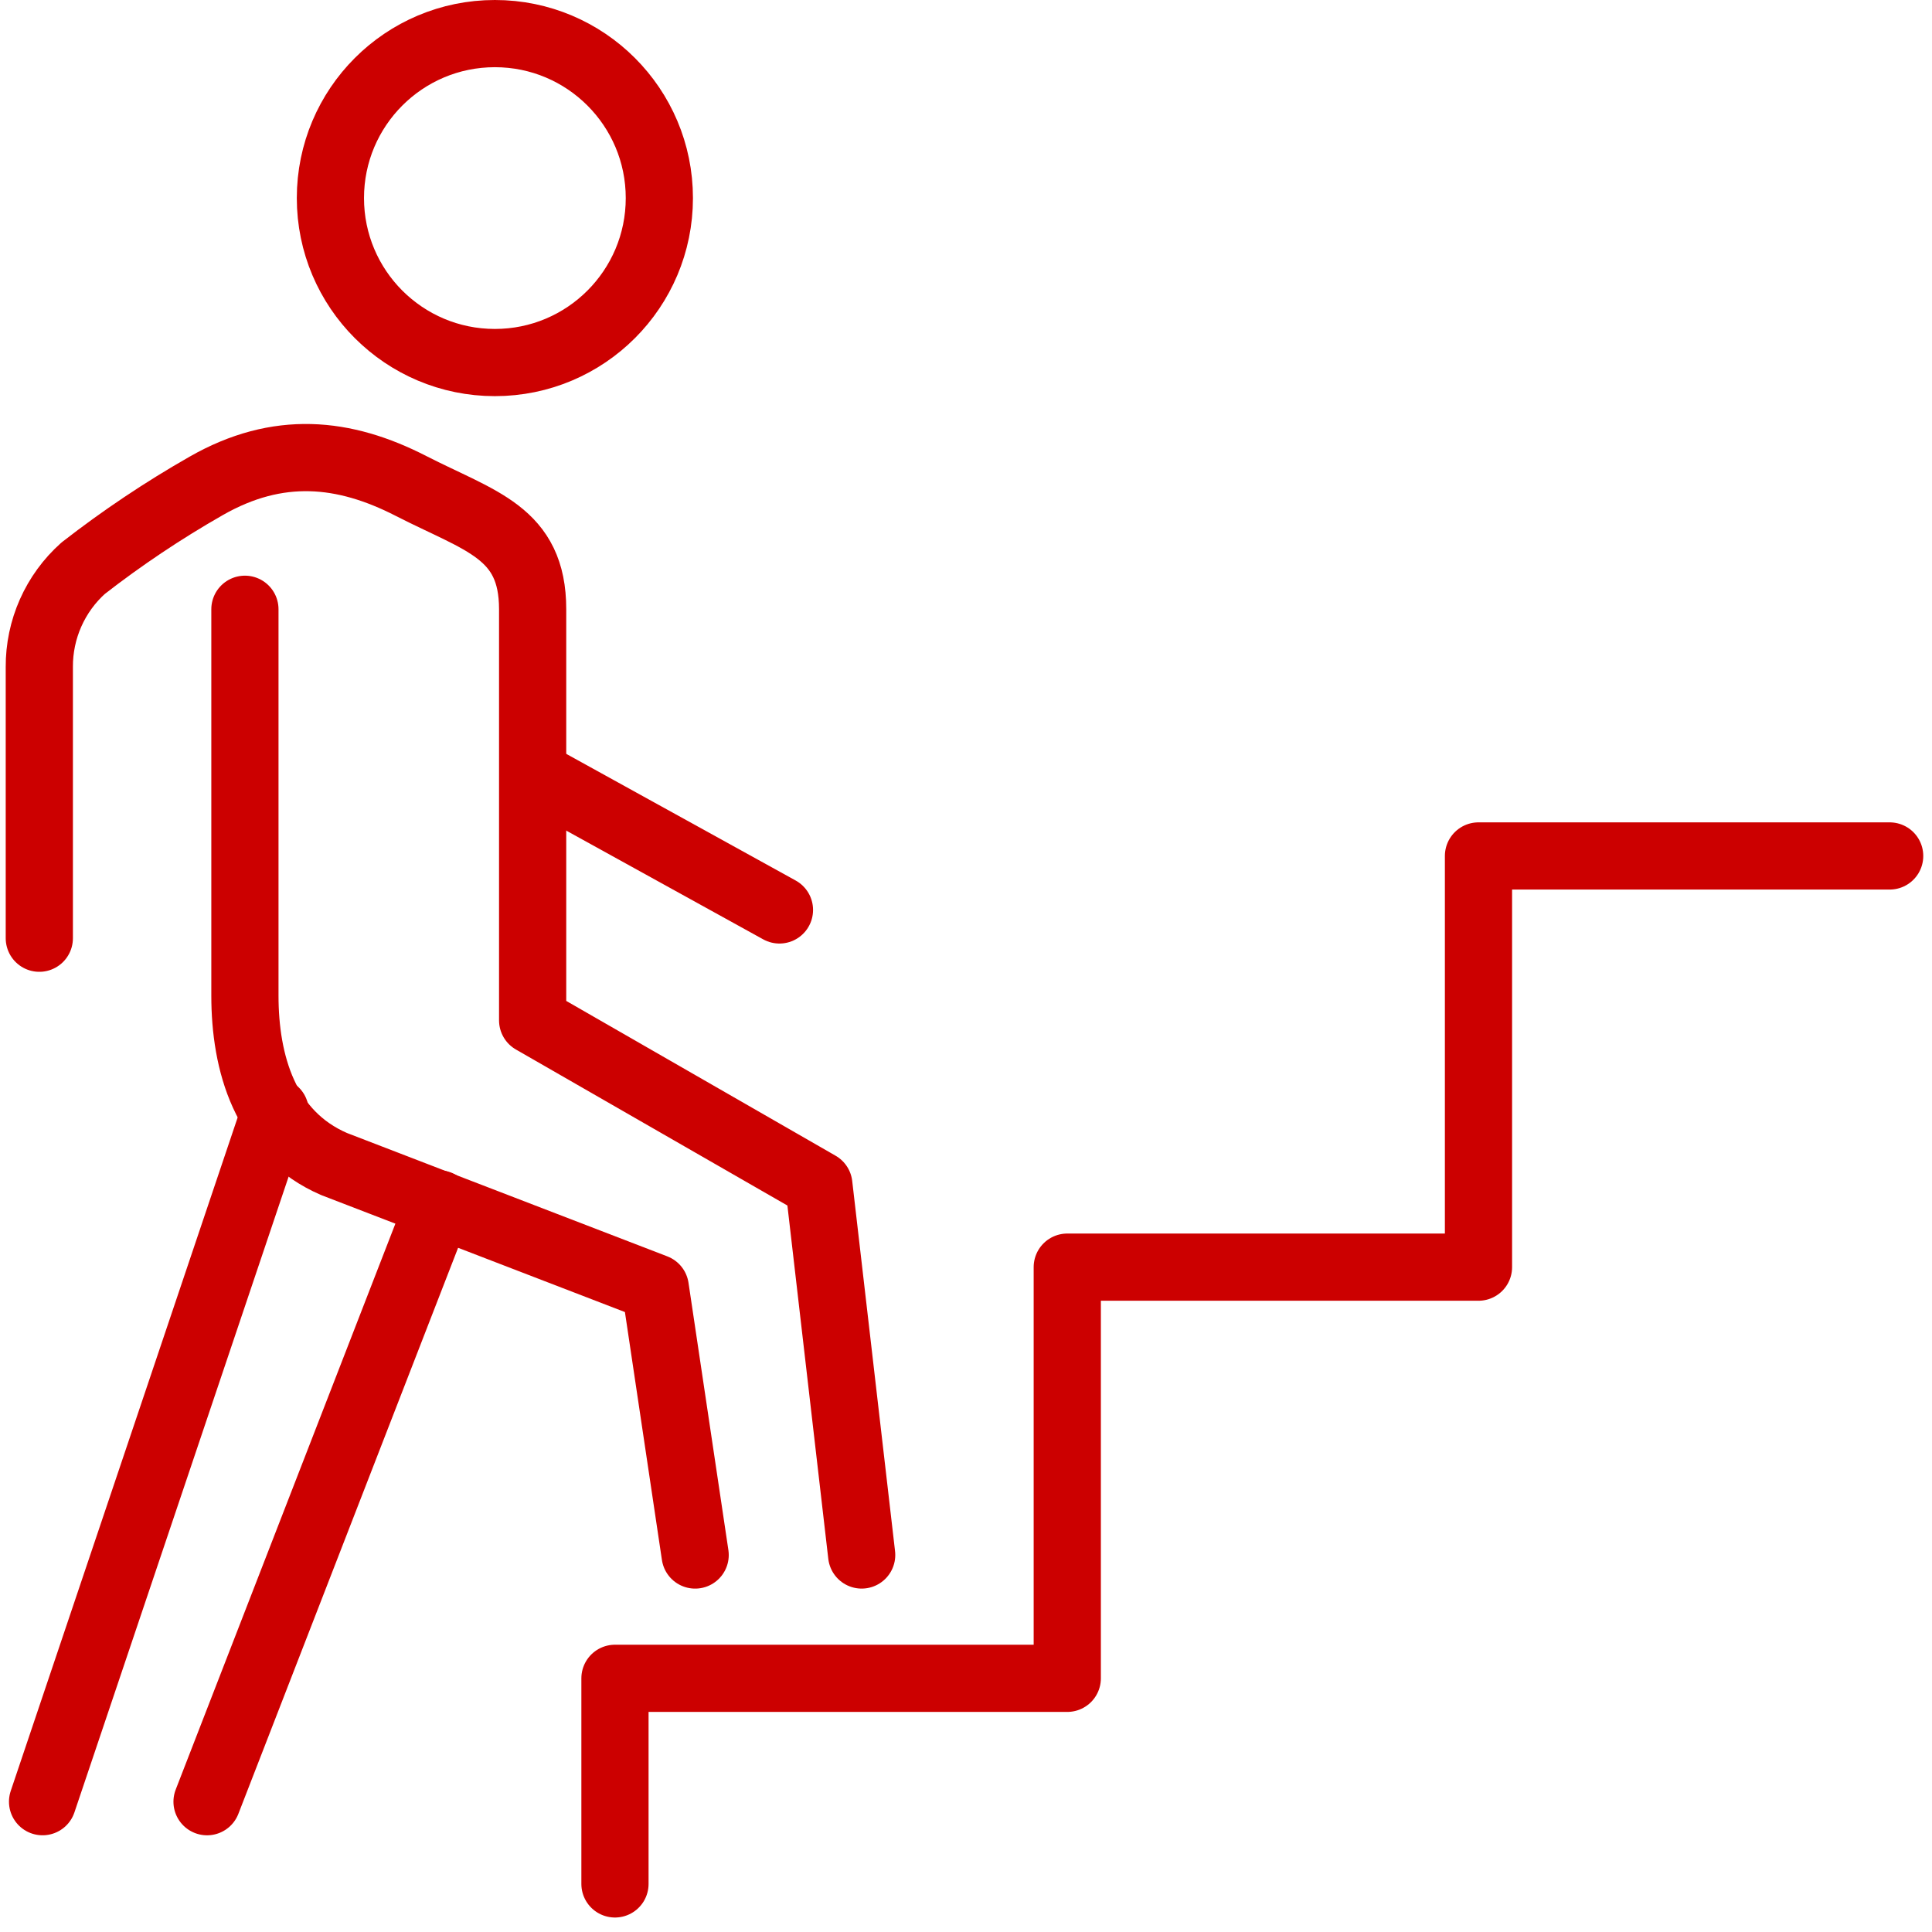
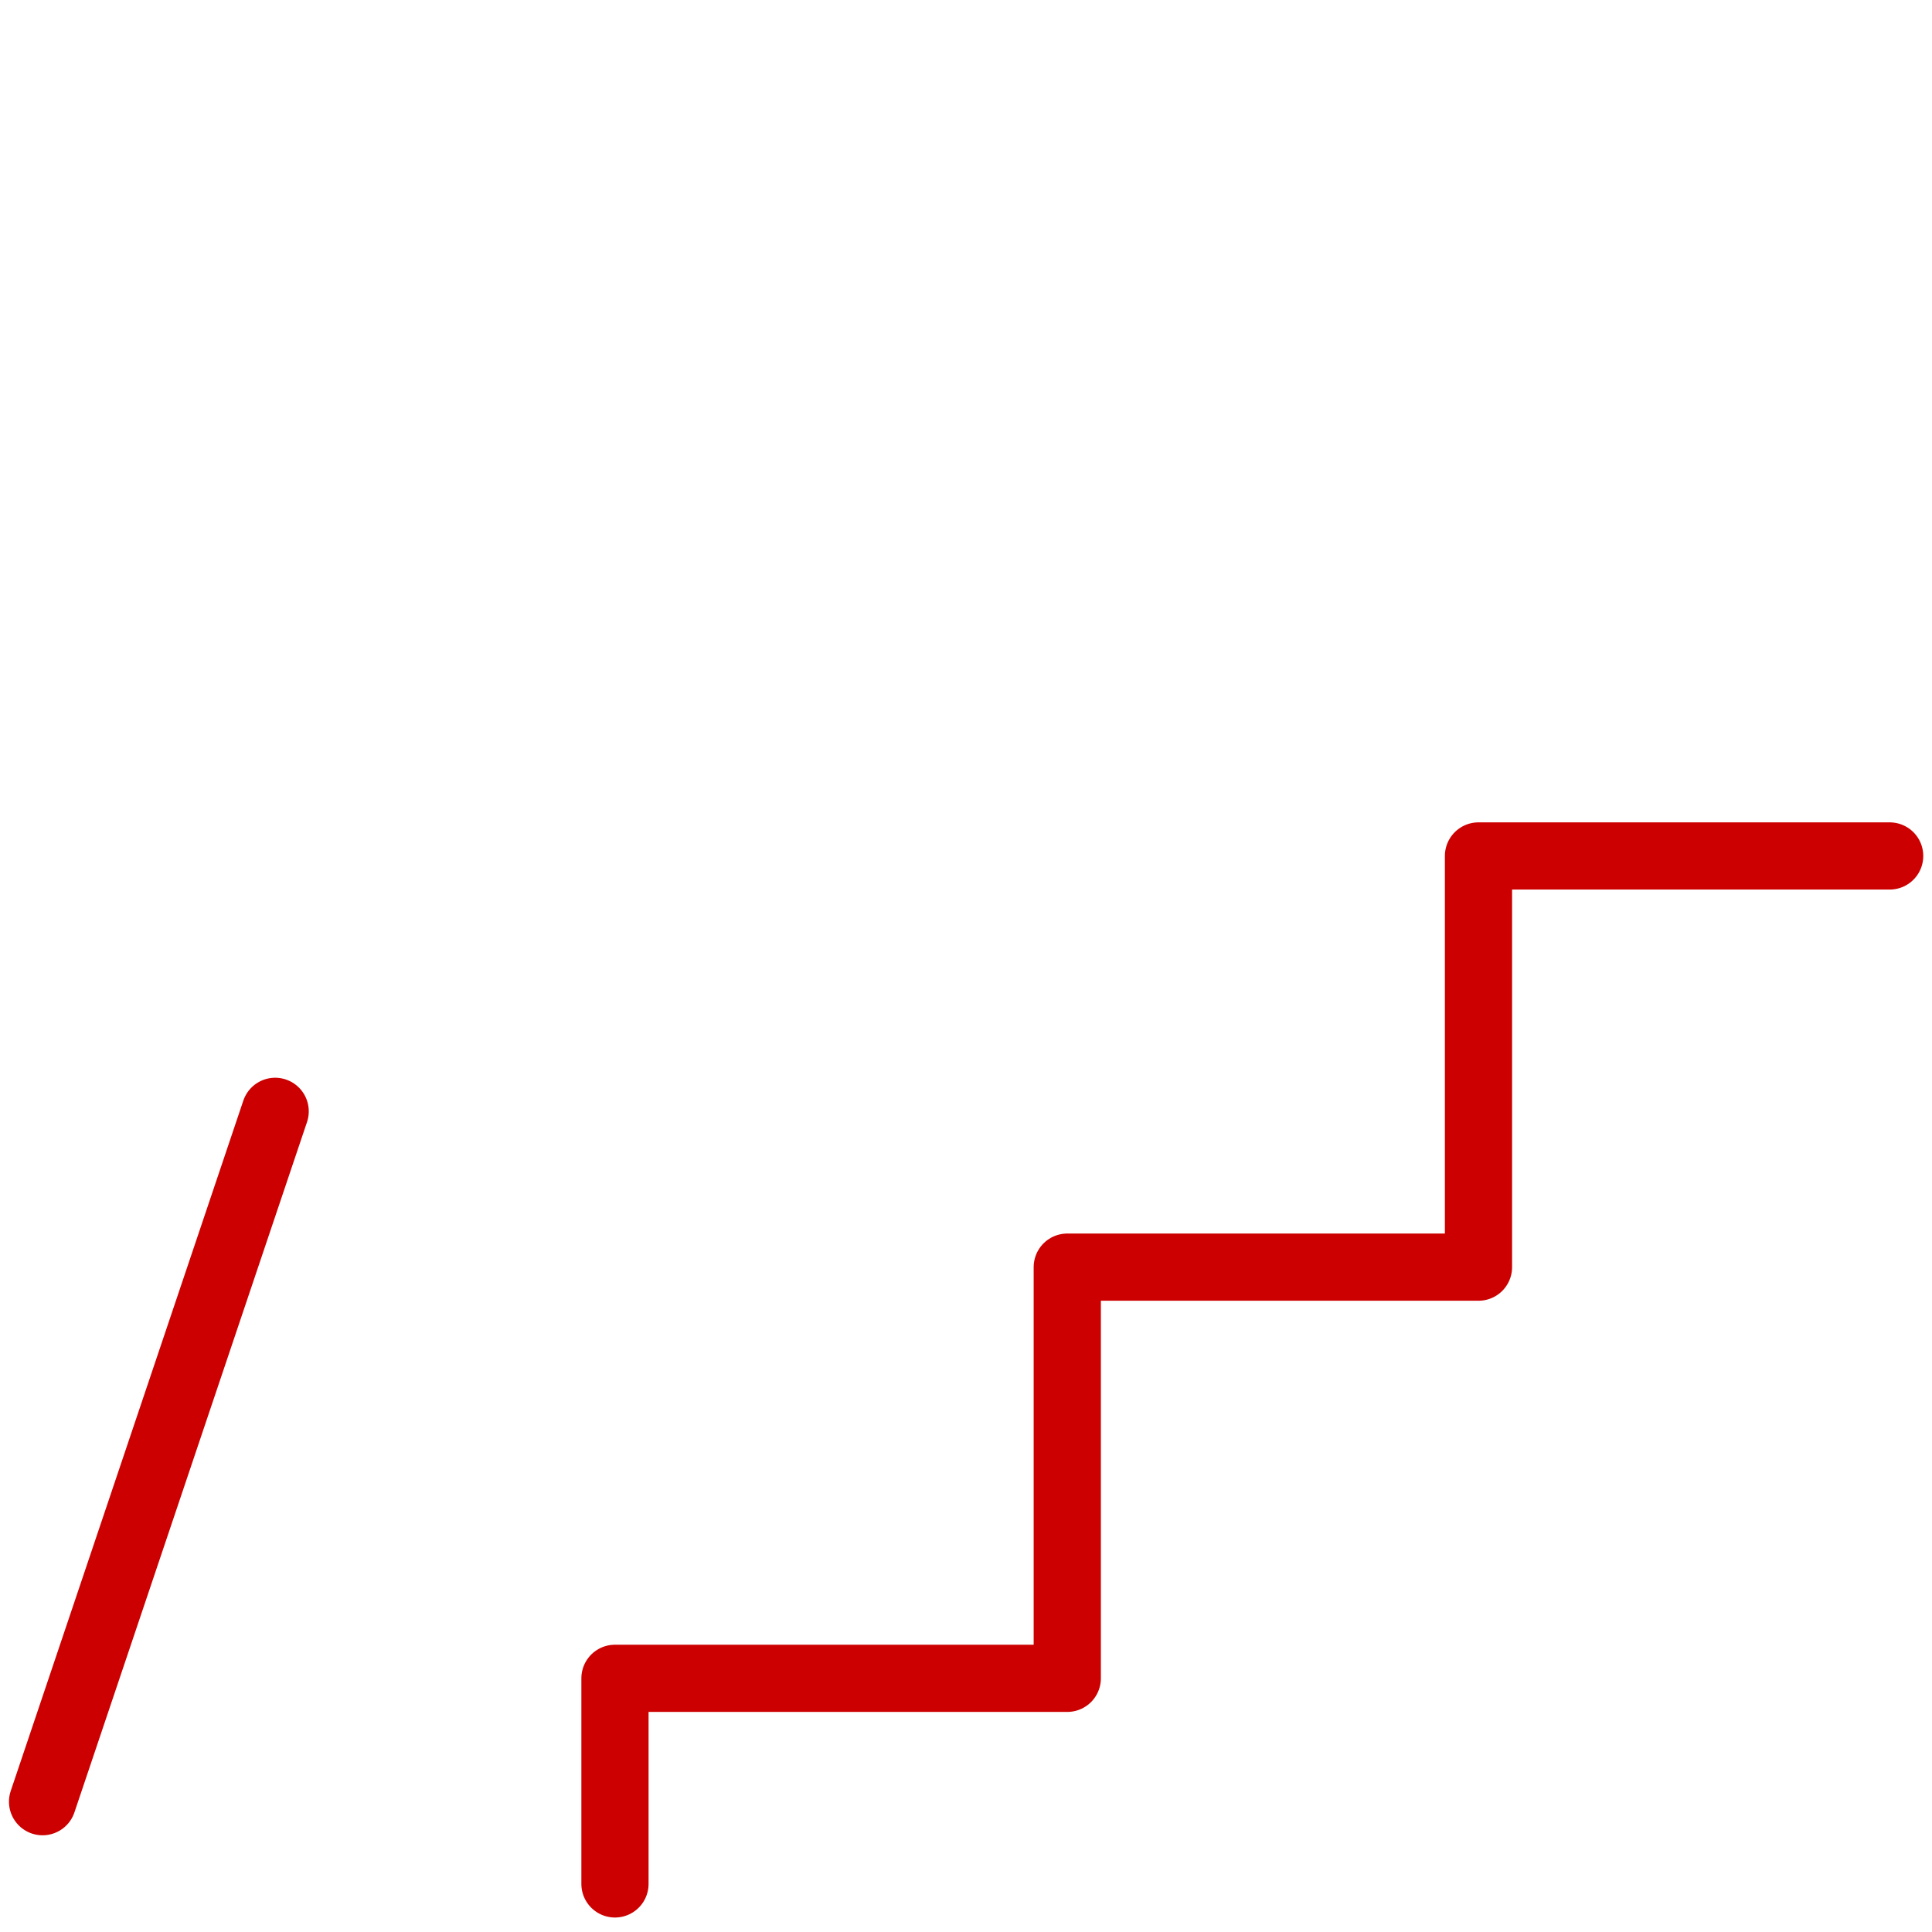
<svg xmlns="http://www.w3.org/2000/svg" width="115" height="115" viewBox="0 0 115 115" fill="none">
  <g clip-path="url(#clip0_8_2)">
-     <path d="M51.29 92.559L48.74 70.526L31.705 60.736V36.266C31.705 31.677 28.599 31.045 24.46 28.923C20.483 26.884 16.554 26.475 12.271 28.923C9.717 30.38 7.27 32.017 4.95 33.823C4.123 34.562 3.463 35.469 3.013 36.483C2.563 37.497 2.334 38.595 2.34 39.704V55.846M14.578 36.266V59.266C14.578 63.258 15.763 67.512 19.894 69.291L39.004 76.651L41.378 92.56" stroke="#CC0000" stroke-width="4" stroke-linecap="round" stroke-linejoin="round" />
-     <path d="M12.324 107.244L26.136 71.662" stroke="#CC0000" stroke-width="4" stroke-linecap="round" stroke-linejoin="round" />
    <path d="M16.379 66.151L2.534 107.243" stroke="#CC0000" stroke-width="4" stroke-linecap="round" stroke-linejoin="round" />
-     <path d="M29.457 21.58C34.864 21.58 39.247 17.197 39.247 11.79C39.247 6.383 34.864 2 29.457 2C24.05 2 19.667 6.383 19.667 11.79C19.667 17.197 24.05 21.58 29.457 21.58Z" stroke="#CC0000" stroke-width="4" stroke-miterlimit="10" />
-     <path d="M31.905 46.163L46.396 54.163" stroke="#CC0000" stroke-width="4" stroke-linecap="round" stroke-linejoin="round" />
    <path d="M36.605 112.138V99.9H63.528V75.425H88.005V50.95H112.48" stroke="#CC0000" stroke-width="4" stroke-linecap="round" stroke-linejoin="round" />
  </g>
  <defs>
    <clipPath id="clip0_8_2">
      <rect width="114.478" height="114.138" fill="white" />
    </clipPath>
  </defs>
</svg>